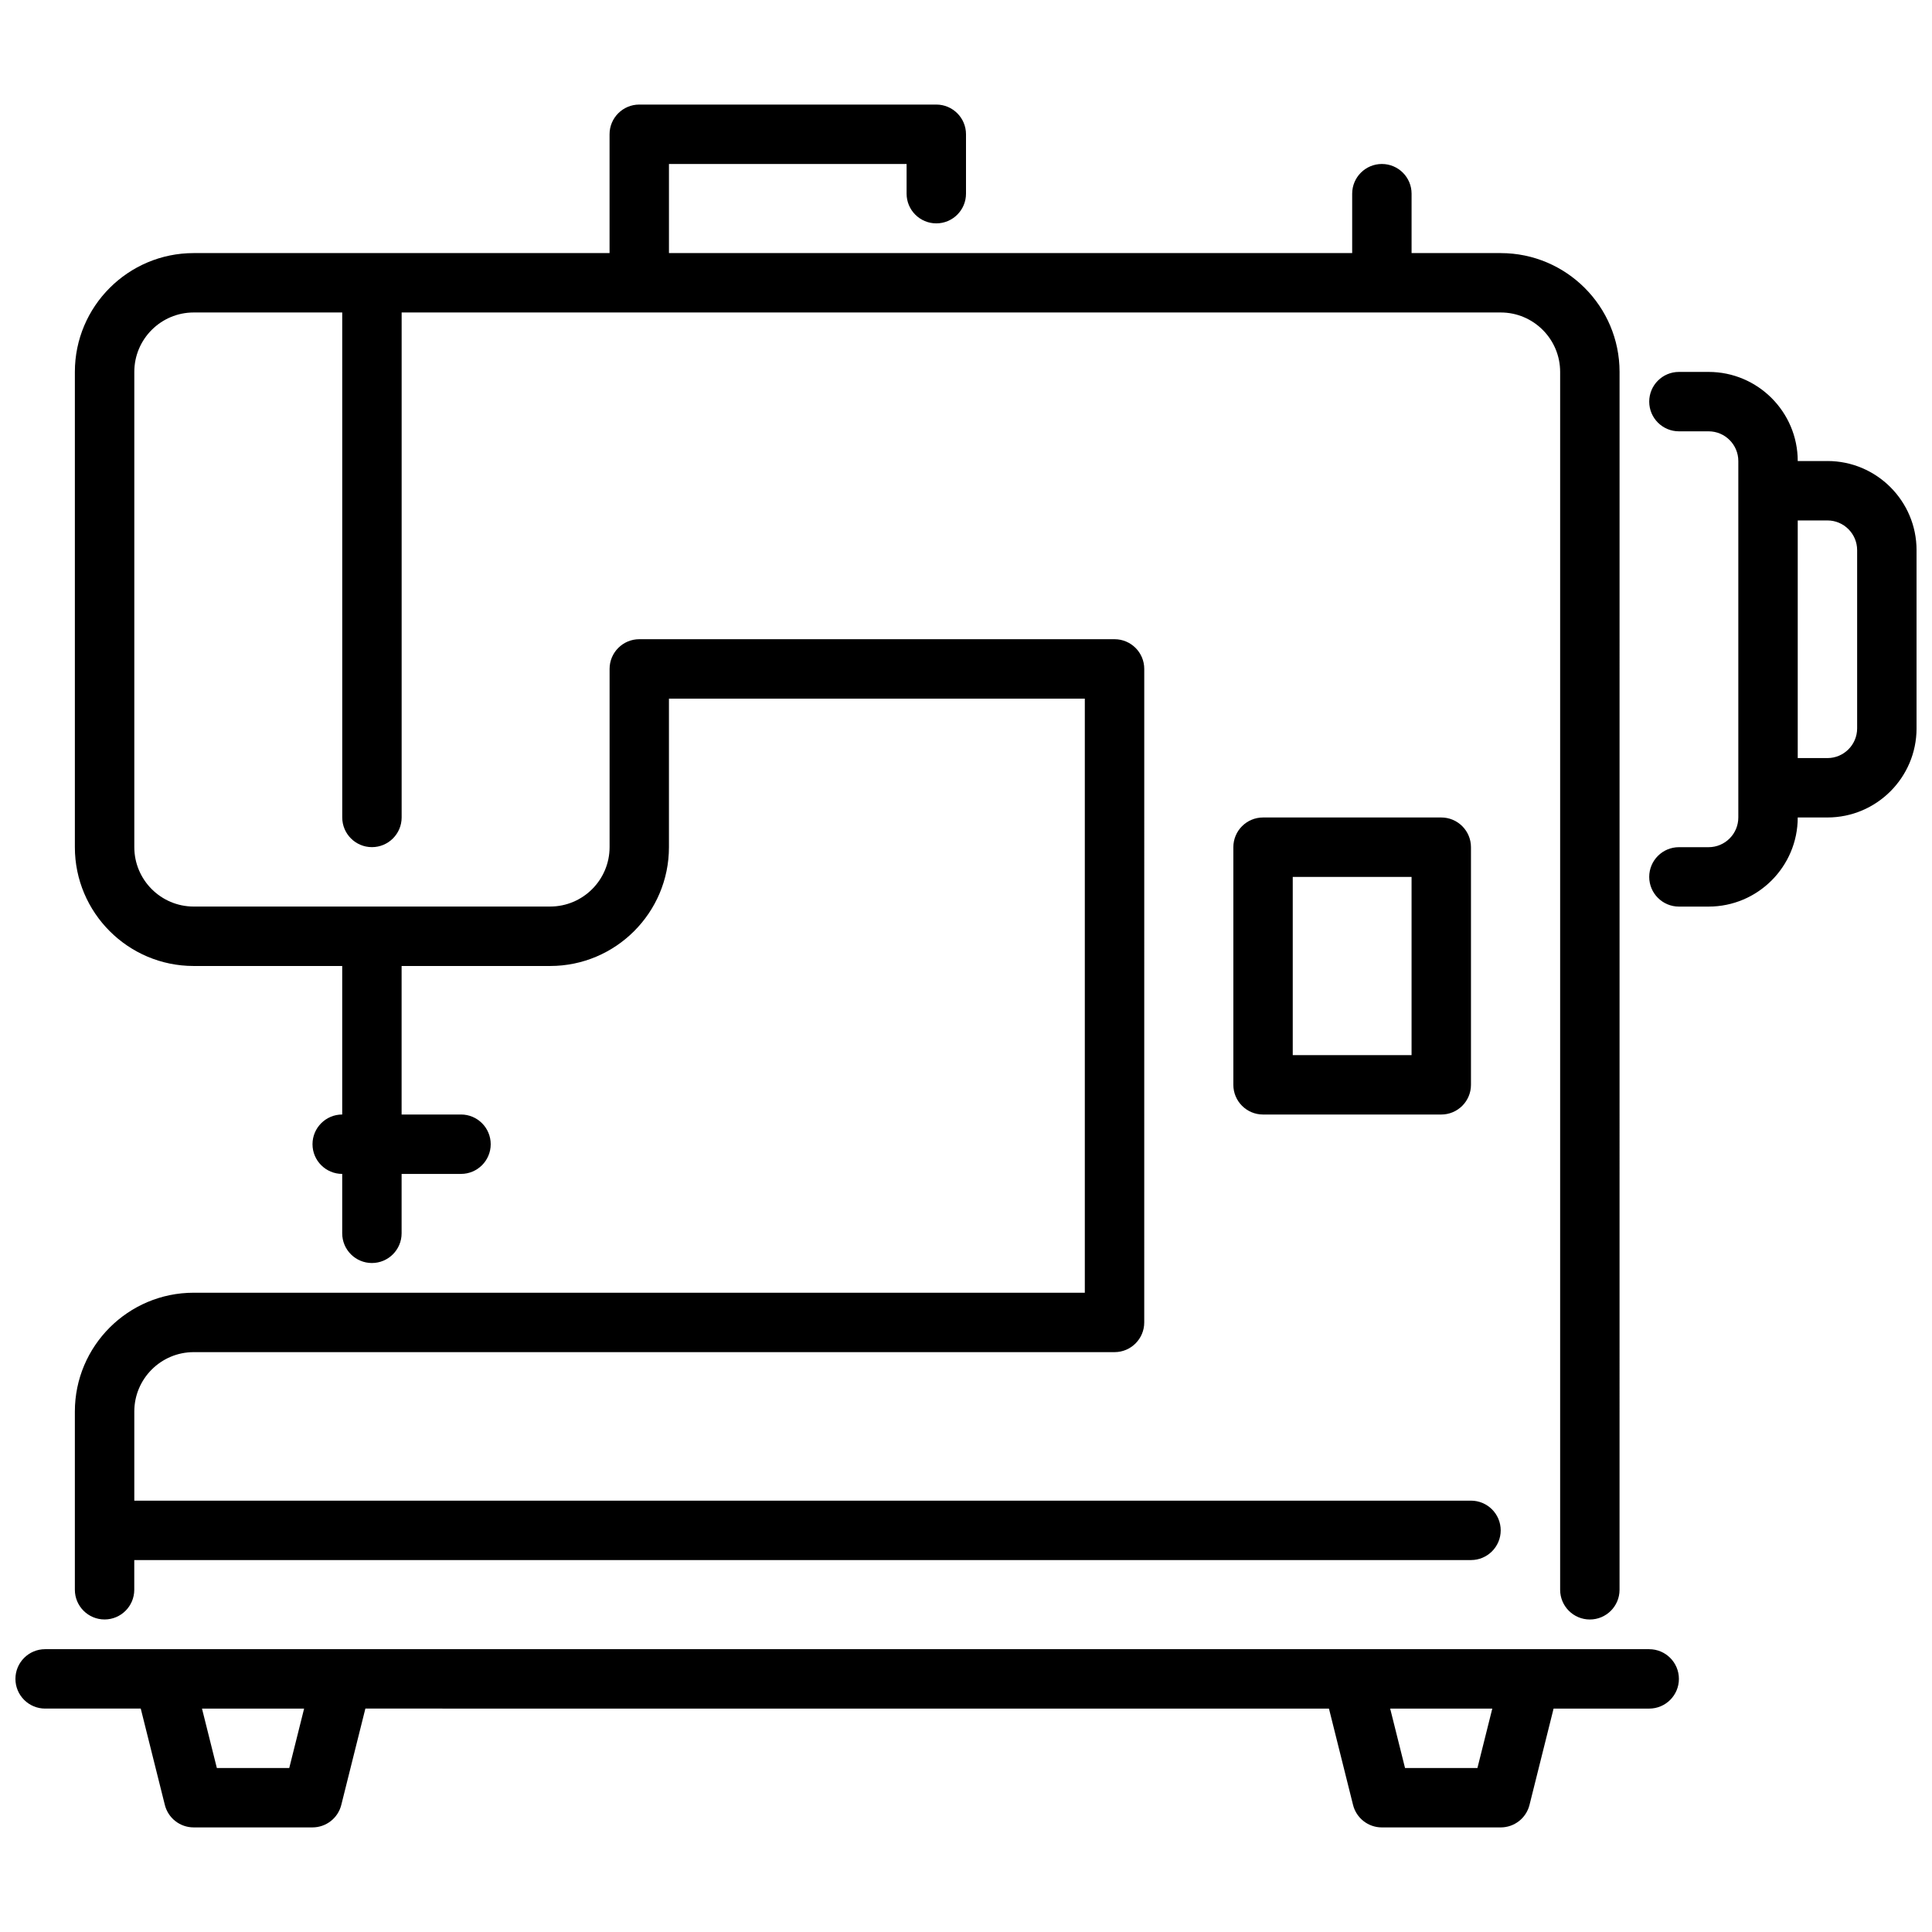
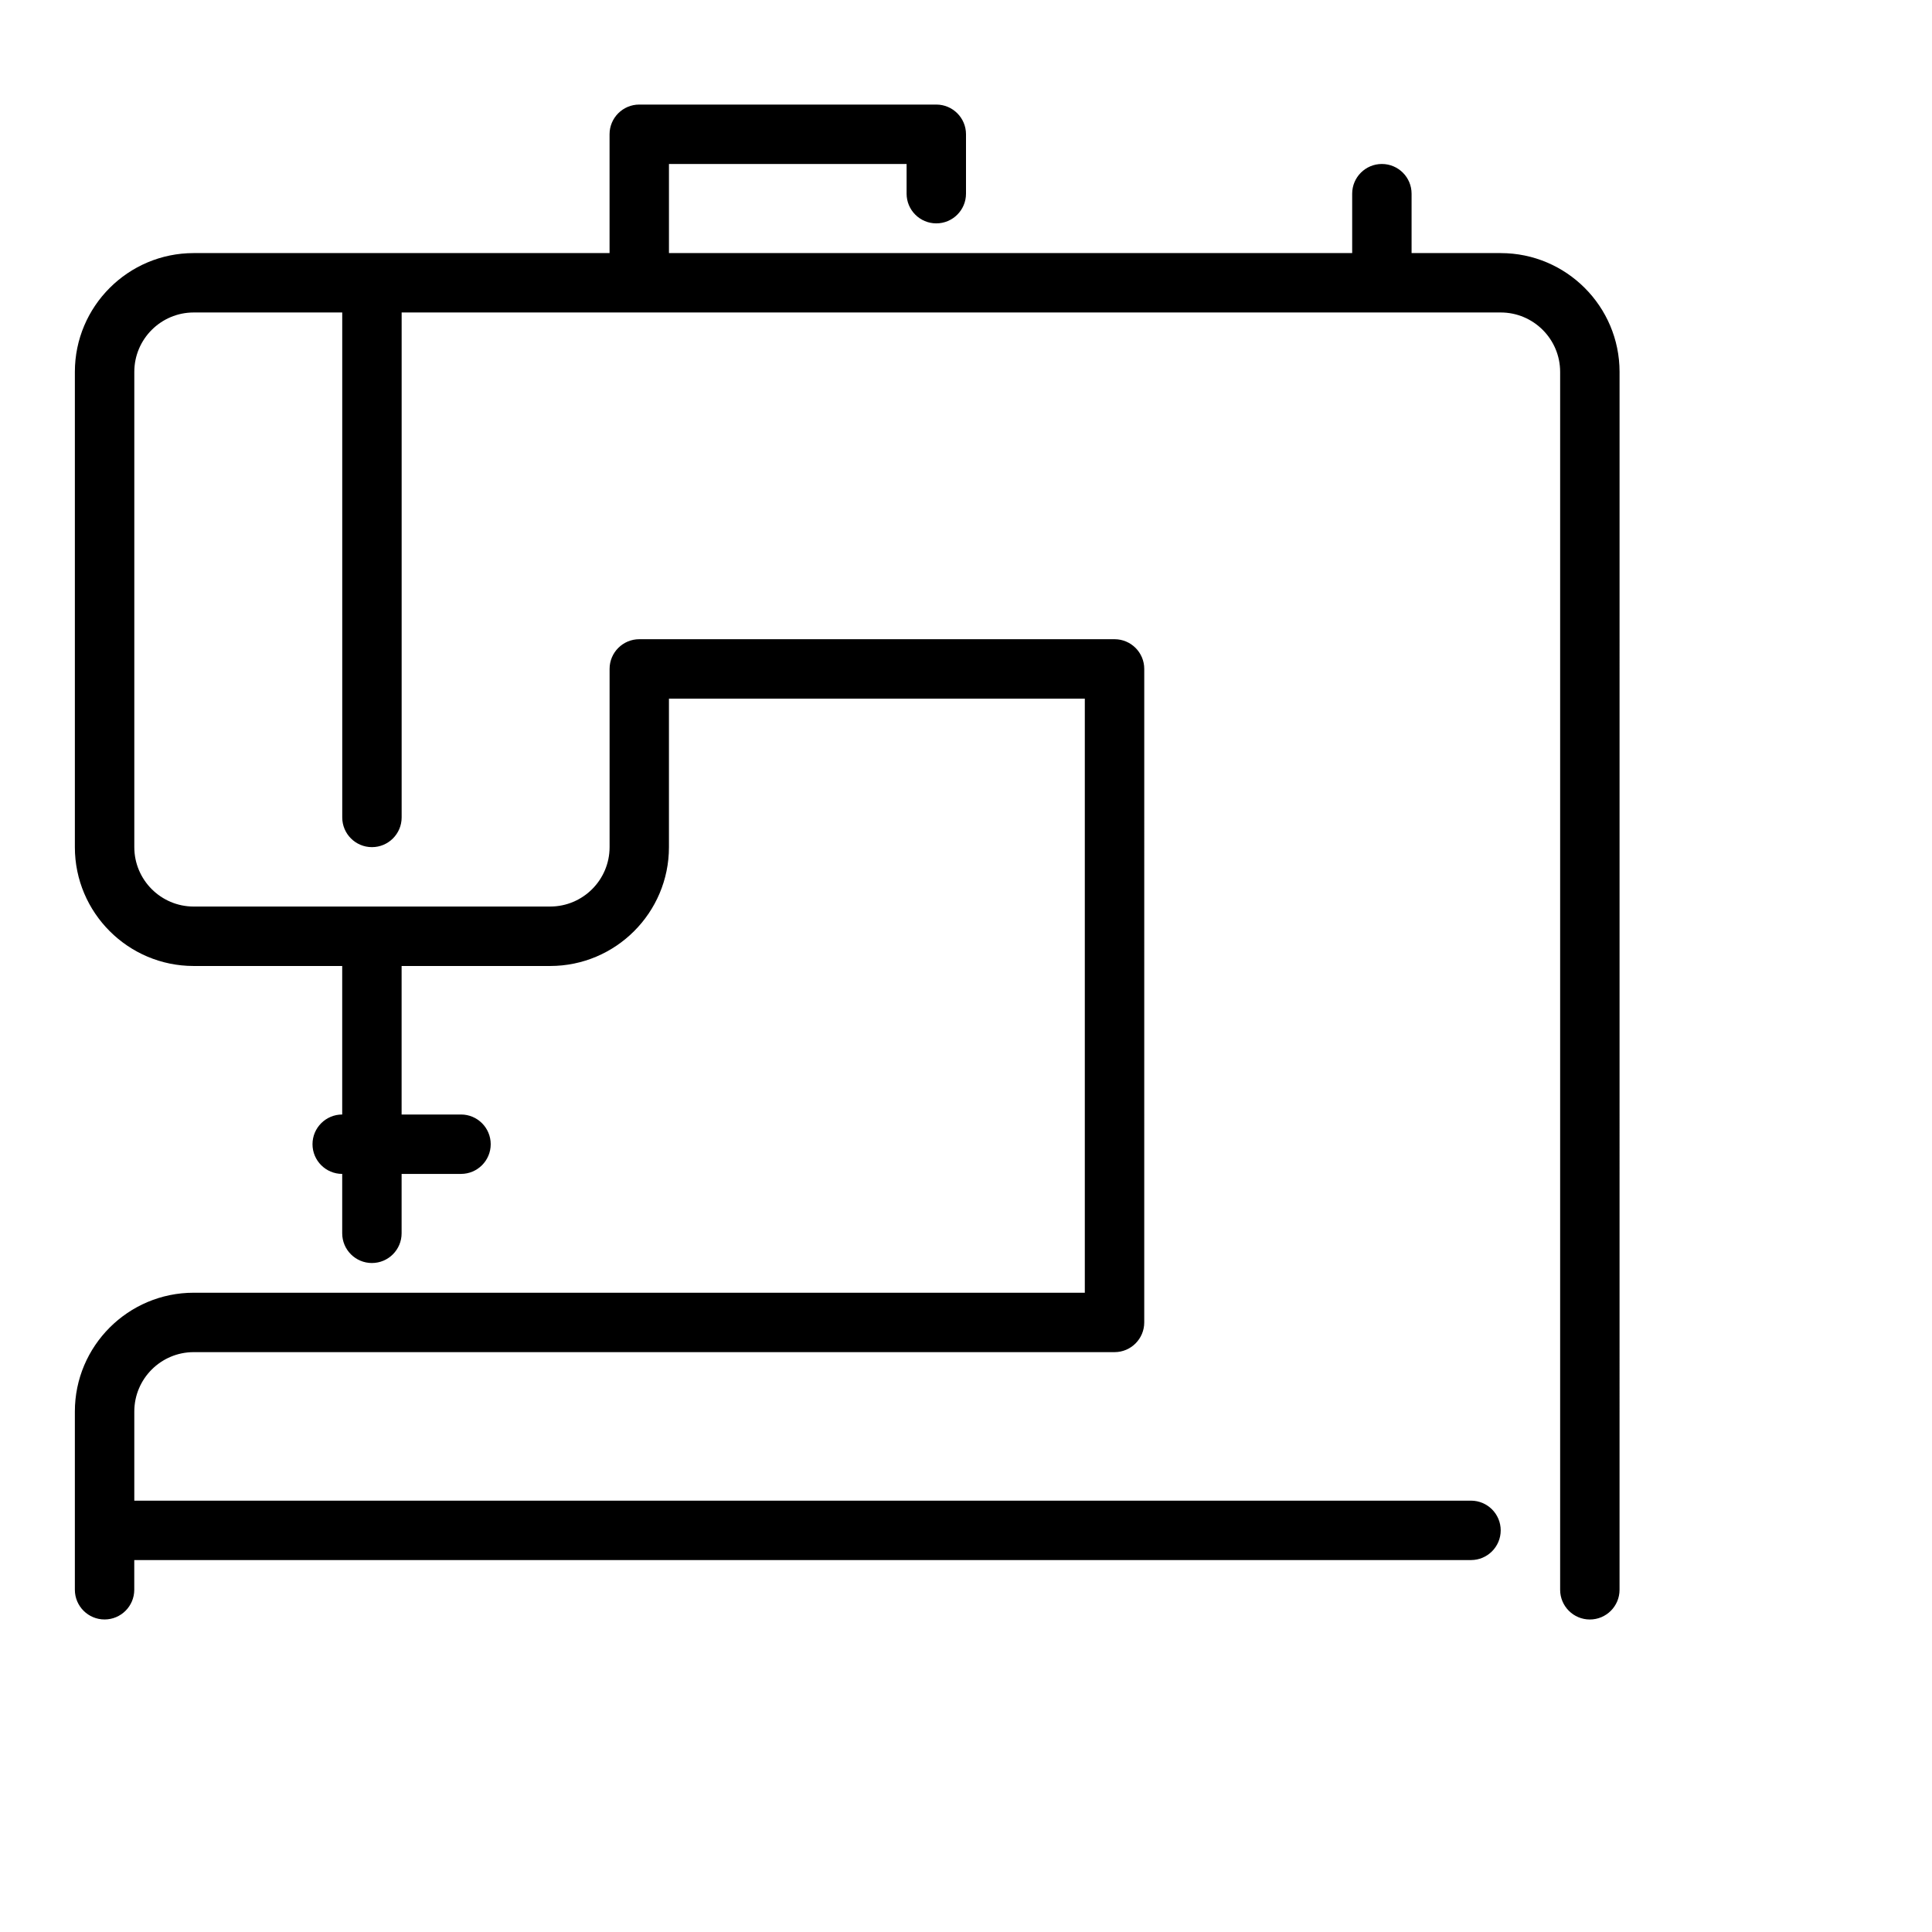
<svg xmlns="http://www.w3.org/2000/svg" width="800px" height="800px" version="1.1" viewBox="144 144 512 512">
  <defs>
    <clipPath id="b">
-       <path d="m581 242h70.902v143h-70.902z" />
-     </clipPath>
+       </clipPath>
    <clipPath id="a">
-       <path d="m148.09 581h440.91v48h-440.91z" />
-     </clipPath>
+       </clipPath>
  </defs>
-   <path d="m525.95 439.36h-47.23c-4.344 0-7.871-3.527-7.871-7.871v-62.977c0-4.344 3.527-7.871 7.871-7.871h47.23c4.344 0 7.871 3.527 7.871 7.871v62.977c0 4.344-3.527 7.871-7.871 7.871zm-39.359-15.742h31.488v-47.23h-31.488z" />
  <g clip-path="url(#b)">
-     <path d="m628.29 266.18h-7.871c0-13.02-10.598-23.617-23.617-23.617h-7.871c-4.344 0-7.871 3.527-7.871 7.871s3.527 7.871 7.871 7.871h7.871c4.336 0 7.871 3.535 7.871 7.871v94.465c0 4.336-3.535 7.871-7.871 7.871h-7.871c-4.344 0-7.871 3.527-7.871 7.871s3.527 7.871 7.871 7.871h7.871c13.02 0 23.617-10.598 23.617-23.617h7.871c13.02 0 23.617-10.598 23.617-23.617v-47.23c0-13.02-10.598-23.617-23.617-23.617zm7.871 70.848c0 4.336-3.535 7.871-7.871 7.871h-7.871v-62.977h7.871c4.336 0 7.871 3.535 7.871 7.871z" />
-   </g>
+     </g>
  <g clip-path="url(#a)">
    <path d="m581.05 581.05h-425.09c-4.344 0-7.871 3.527-7.871 7.871s3.527 7.871 7.871 7.871h25.34l6.383 25.527c0.875 3.504 4.023 5.961 7.637 5.961h31.488c3.613 0 6.762-2.457 7.637-5.961l6.383-25.527 255.36 0.004 6.383 25.527c0.875 3.504 4.023 5.961 7.637 5.961h31.488c3.613 0 6.762-2.457 7.637-5.961l6.383-25.527h25.34c4.344 0 7.871-3.527 7.871-7.871s-3.527-7.871-7.871-7.871zm-360.39 31.488h-19.191l-3.938-15.742h27.062l-3.938 15.742zm314.88 0h-19.191l-3.938-15.742h27.062l-3.938 15.742z" />
  </g>
  <path d="m541.7 211.07h-23.617v-15.742c0-4.344-3.527-7.871-7.871-7.871s-7.871 3.527-7.871 7.871v15.742h-181.06v-23.617h62.977v7.871c0 4.344 3.527 7.871 7.871 7.871s7.871-3.527 7.871-7.871v-15.742c0-4.344-3.527-7.871-7.871-7.871h-78.719c-4.344 0-7.871 3.527-7.871 7.871v31.488h-110.21c-17.367 0-31.488 14.121-31.488 31.488v125.95c0 17.367 14.121 31.488 31.488 31.488h39.359v39.359c-4.344 0-7.871 3.527-7.871 7.871s3.527 7.871 7.871 7.871v15.742c0 4.344 3.527 7.871 7.871 7.871s7.871-3.527 7.871-7.871v-15.742h15.742c4.344 0 7.871-3.527 7.871-7.871s-3.527-7.871-7.871-7.871h-15.742v-39.359h39.359c17.367 0 31.488-14.121 31.488-31.488v-39.359h110.21v157.44l-236.16-0.004c-17.367 0-31.488 14.121-31.488 31.488v47.23c0 4.344 3.527 7.871 7.871 7.871s7.871-3.527 7.871-7.871v-7.871h354.25c4.344 0 7.871-3.527 7.871-7.871s-3.527-7.871-7.871-7.871h-354.24v-23.617c0-8.684 7.062-15.742 15.742-15.742h244.03c4.344 0 7.871-3.527 7.871-7.871l0.004-173.19c0-4.344-3.527-7.871-7.871-7.871h-125.95c-4.344 0-7.871 3.527-7.871 7.871v47.23c0 8.684-7.062 15.742-15.742 15.742l-94.469 0.004c-8.684 0-15.742-7.062-15.742-15.742v-125.95c0-8.684 7.062-15.742 15.742-15.742h39.359l0.004 133.82c0 4.344 3.527 7.871 7.871 7.871s7.871-3.527 7.871-7.871v-133.82h291.27c8.684 0 15.742 7.062 15.742 15.742v322.76c0 4.344 3.527 7.871 7.871 7.871s7.871-3.527 7.871-7.871l0.004-322.75c0-17.367-14.121-31.488-31.488-31.488z" />
</svg>